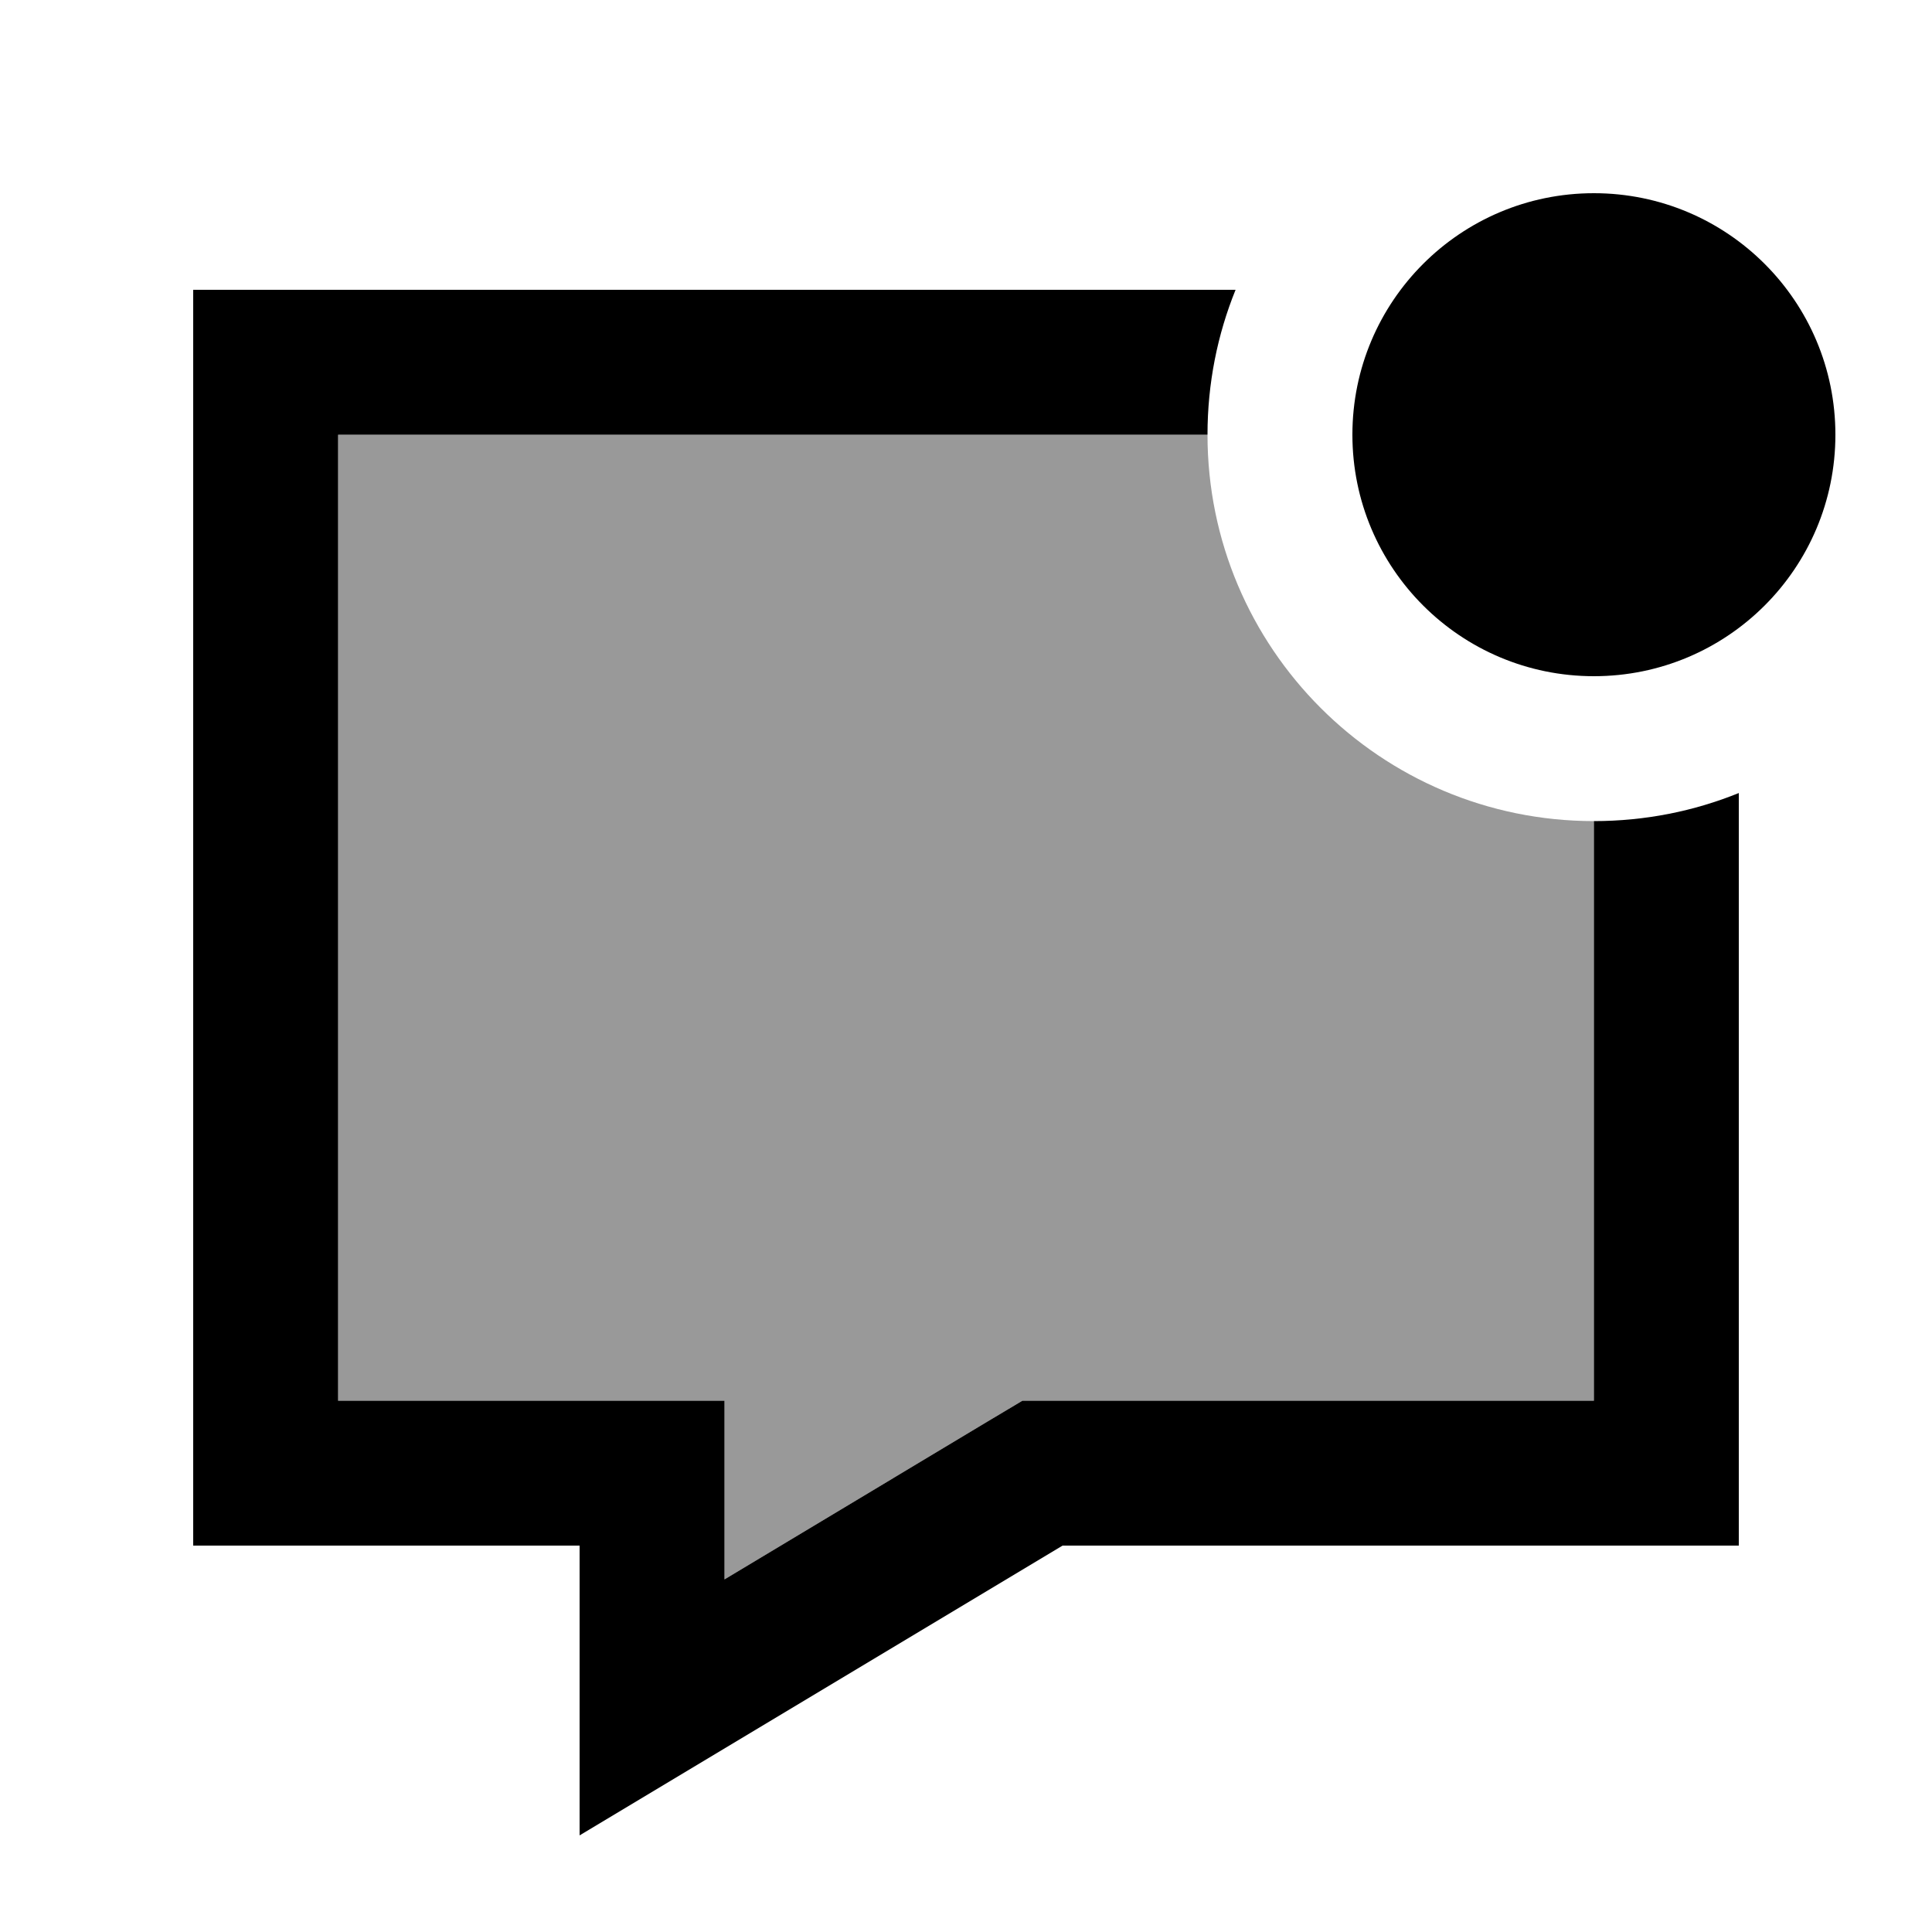
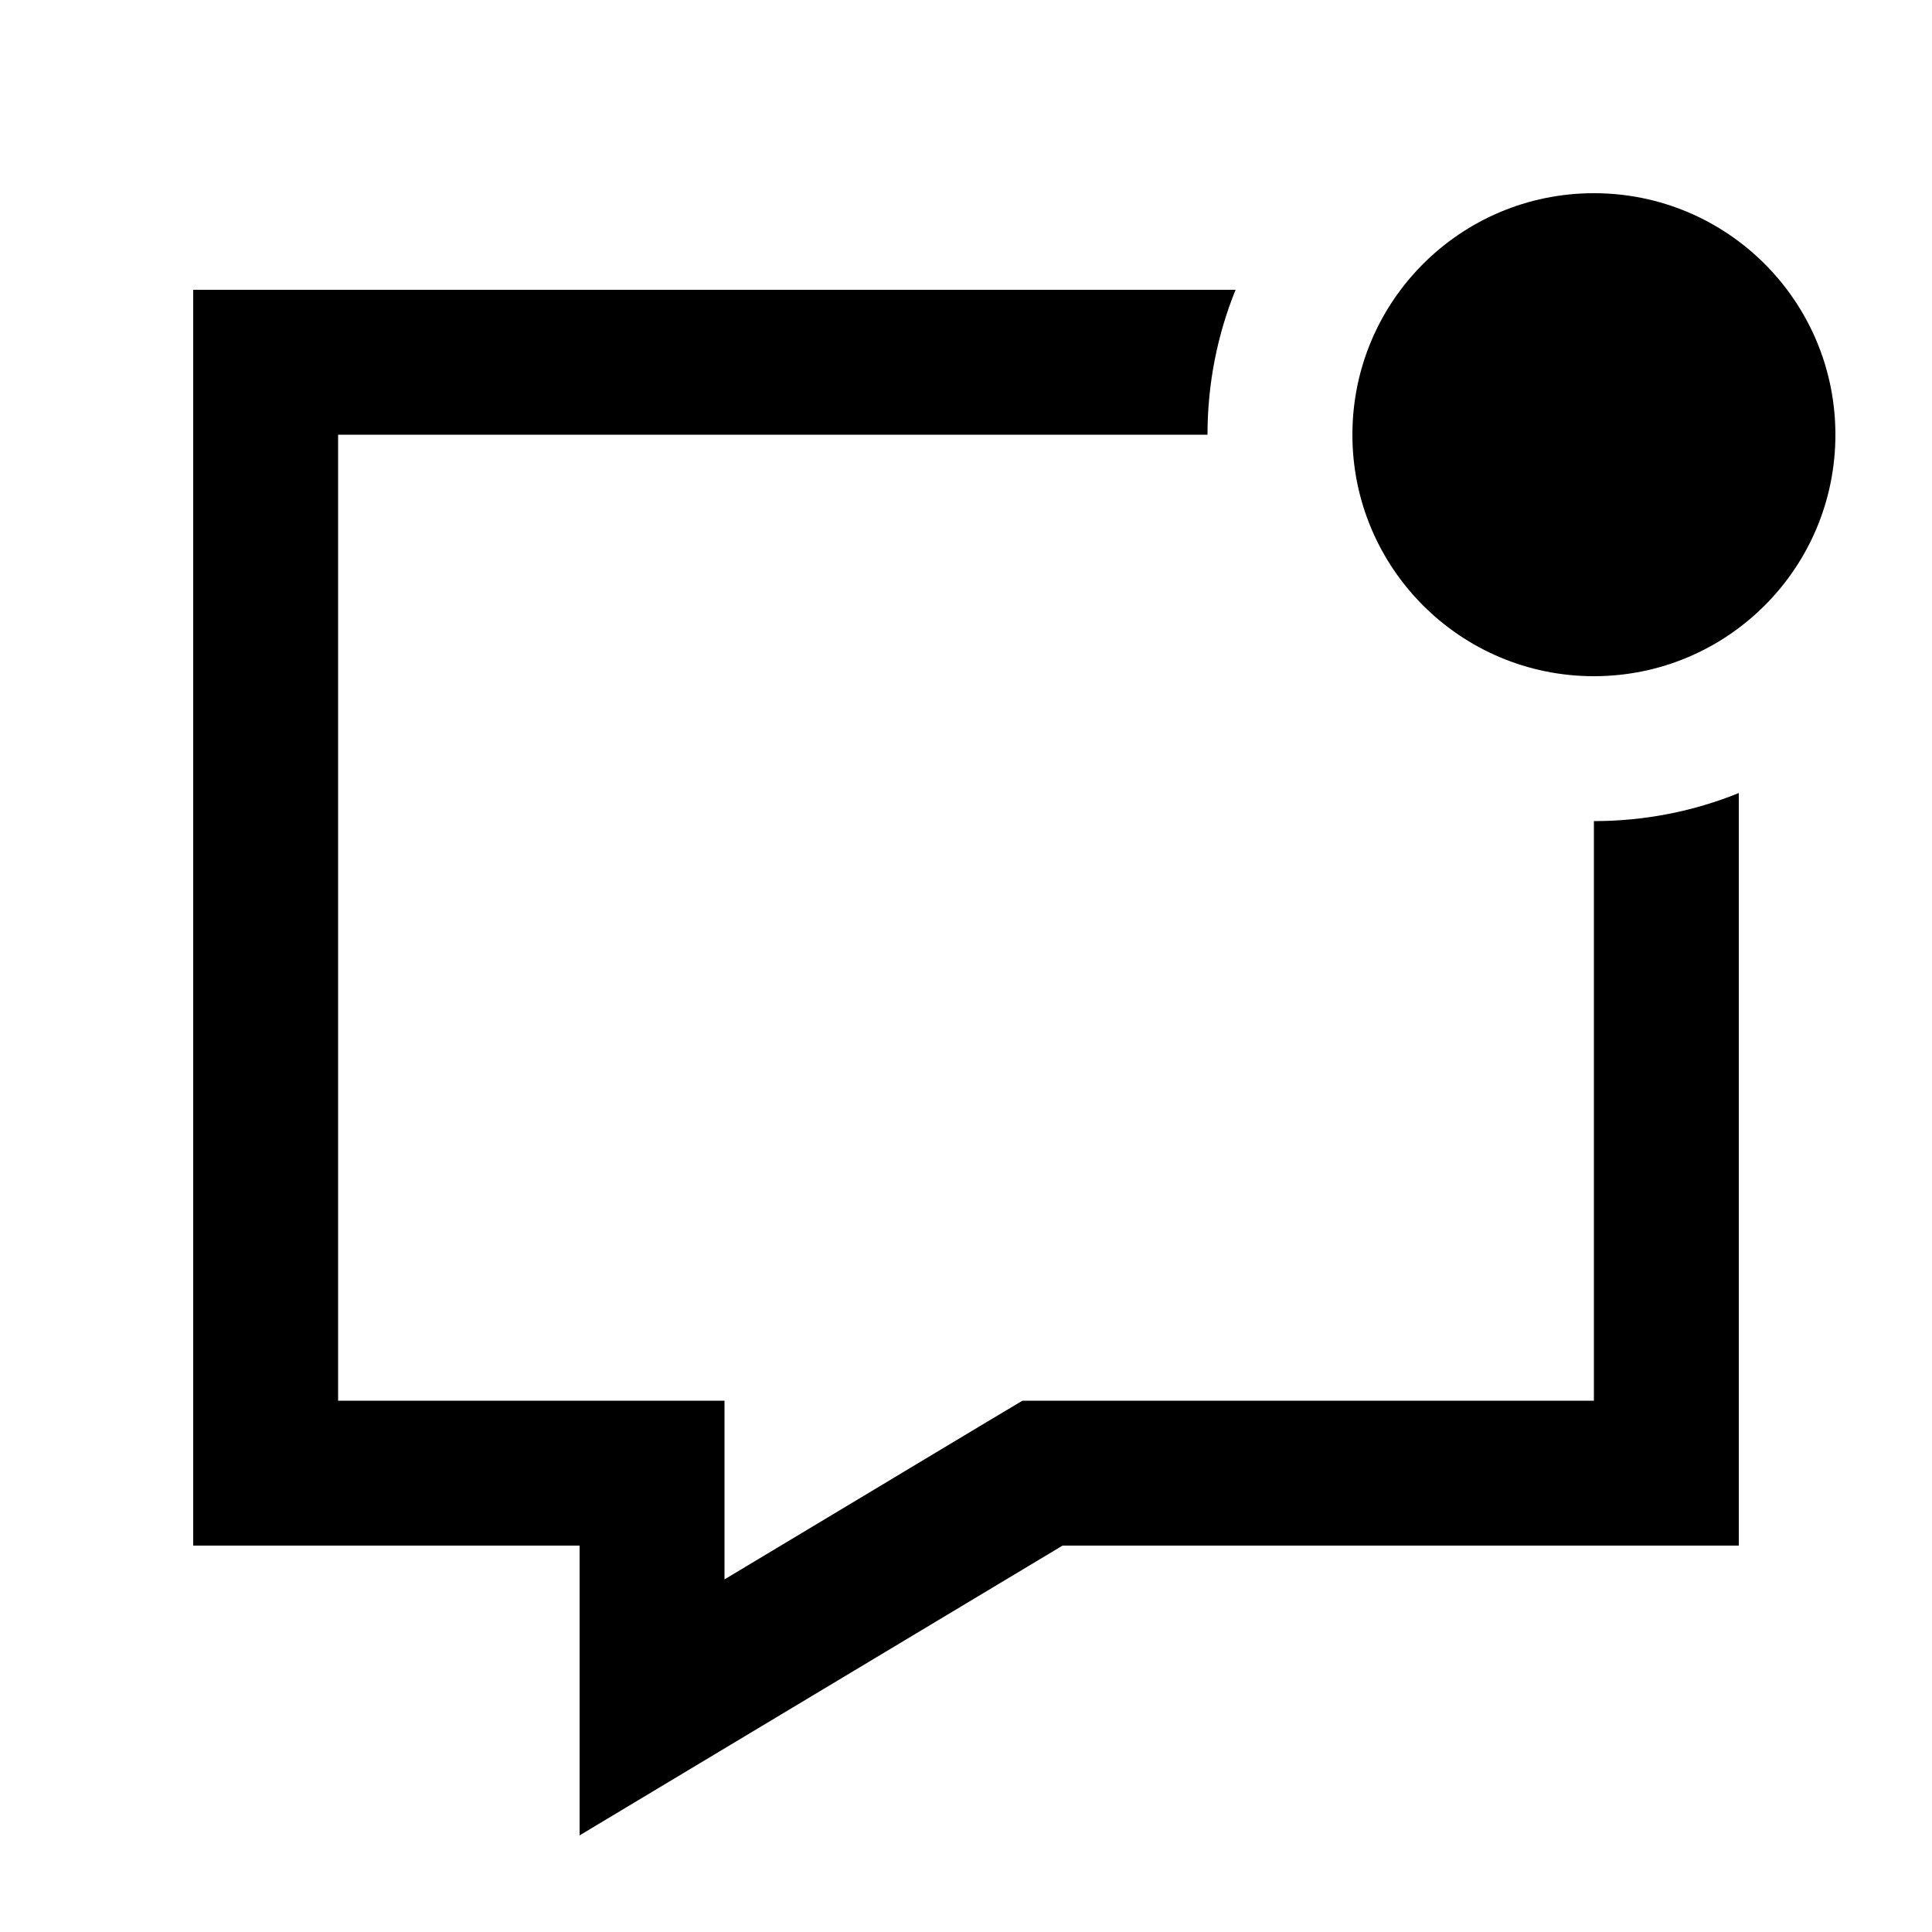
<svg xmlns="http://www.w3.org/2000/svg" viewBox="0 0 640 640">
-   <path opacity=".4" fill="currentColor" d="M112 144L400 144C400 214.7 457.3 272 528 272L528 464L338.7 464L327.3 470.8L240 523.2L240 464L112 464L112 144z" />
  <path fill="currentColor" d="M528 224C572.2 224 608 188.2 608 144C608 99.8 572.2 64 528 64C483.8 64 448 99.8 448 144C448 188.2 483.8 224 528 224zM576 464L576 262.7C561.2 268.7 545 272 528 272L528 464L338.7 464L327.3 470.8L240 523.2L240 464L112 464L112 144L400 144C400 127 403.3 110.8 409.3 96L64 96L64 512L192 512L192 608C213.3 595.2 266.7 563.2 352 512L576 512L576 464z" />
</svg>